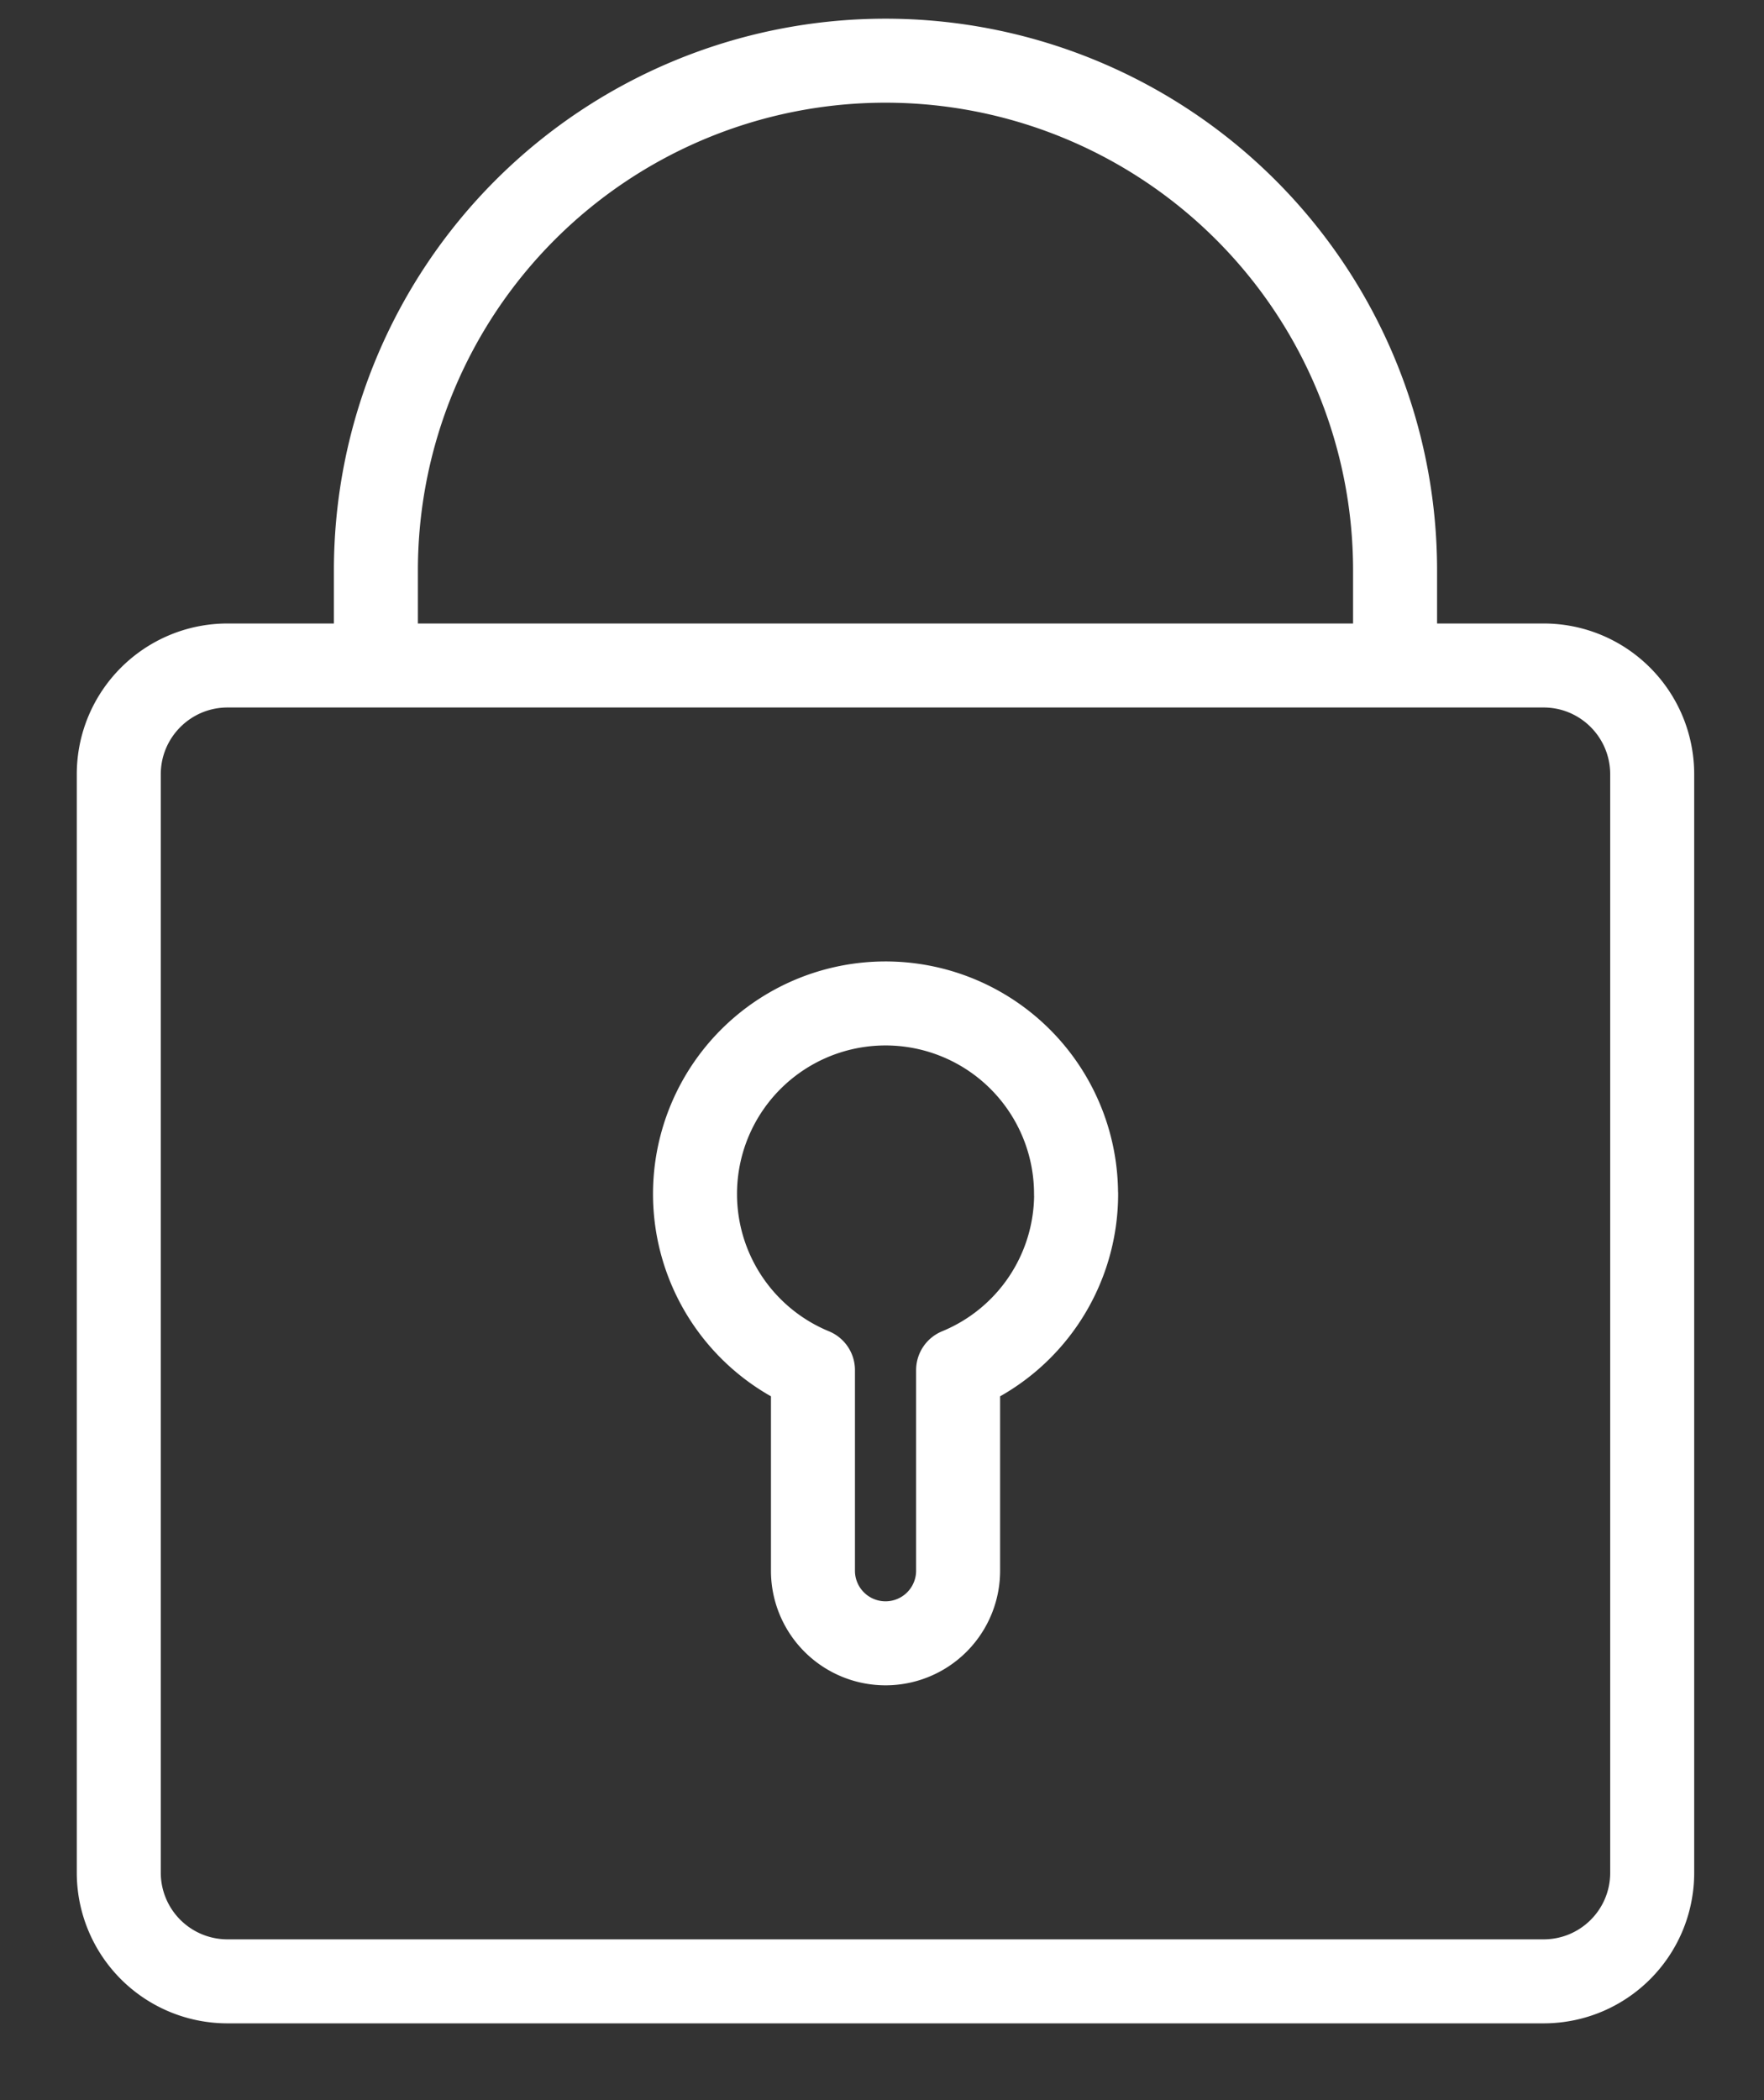
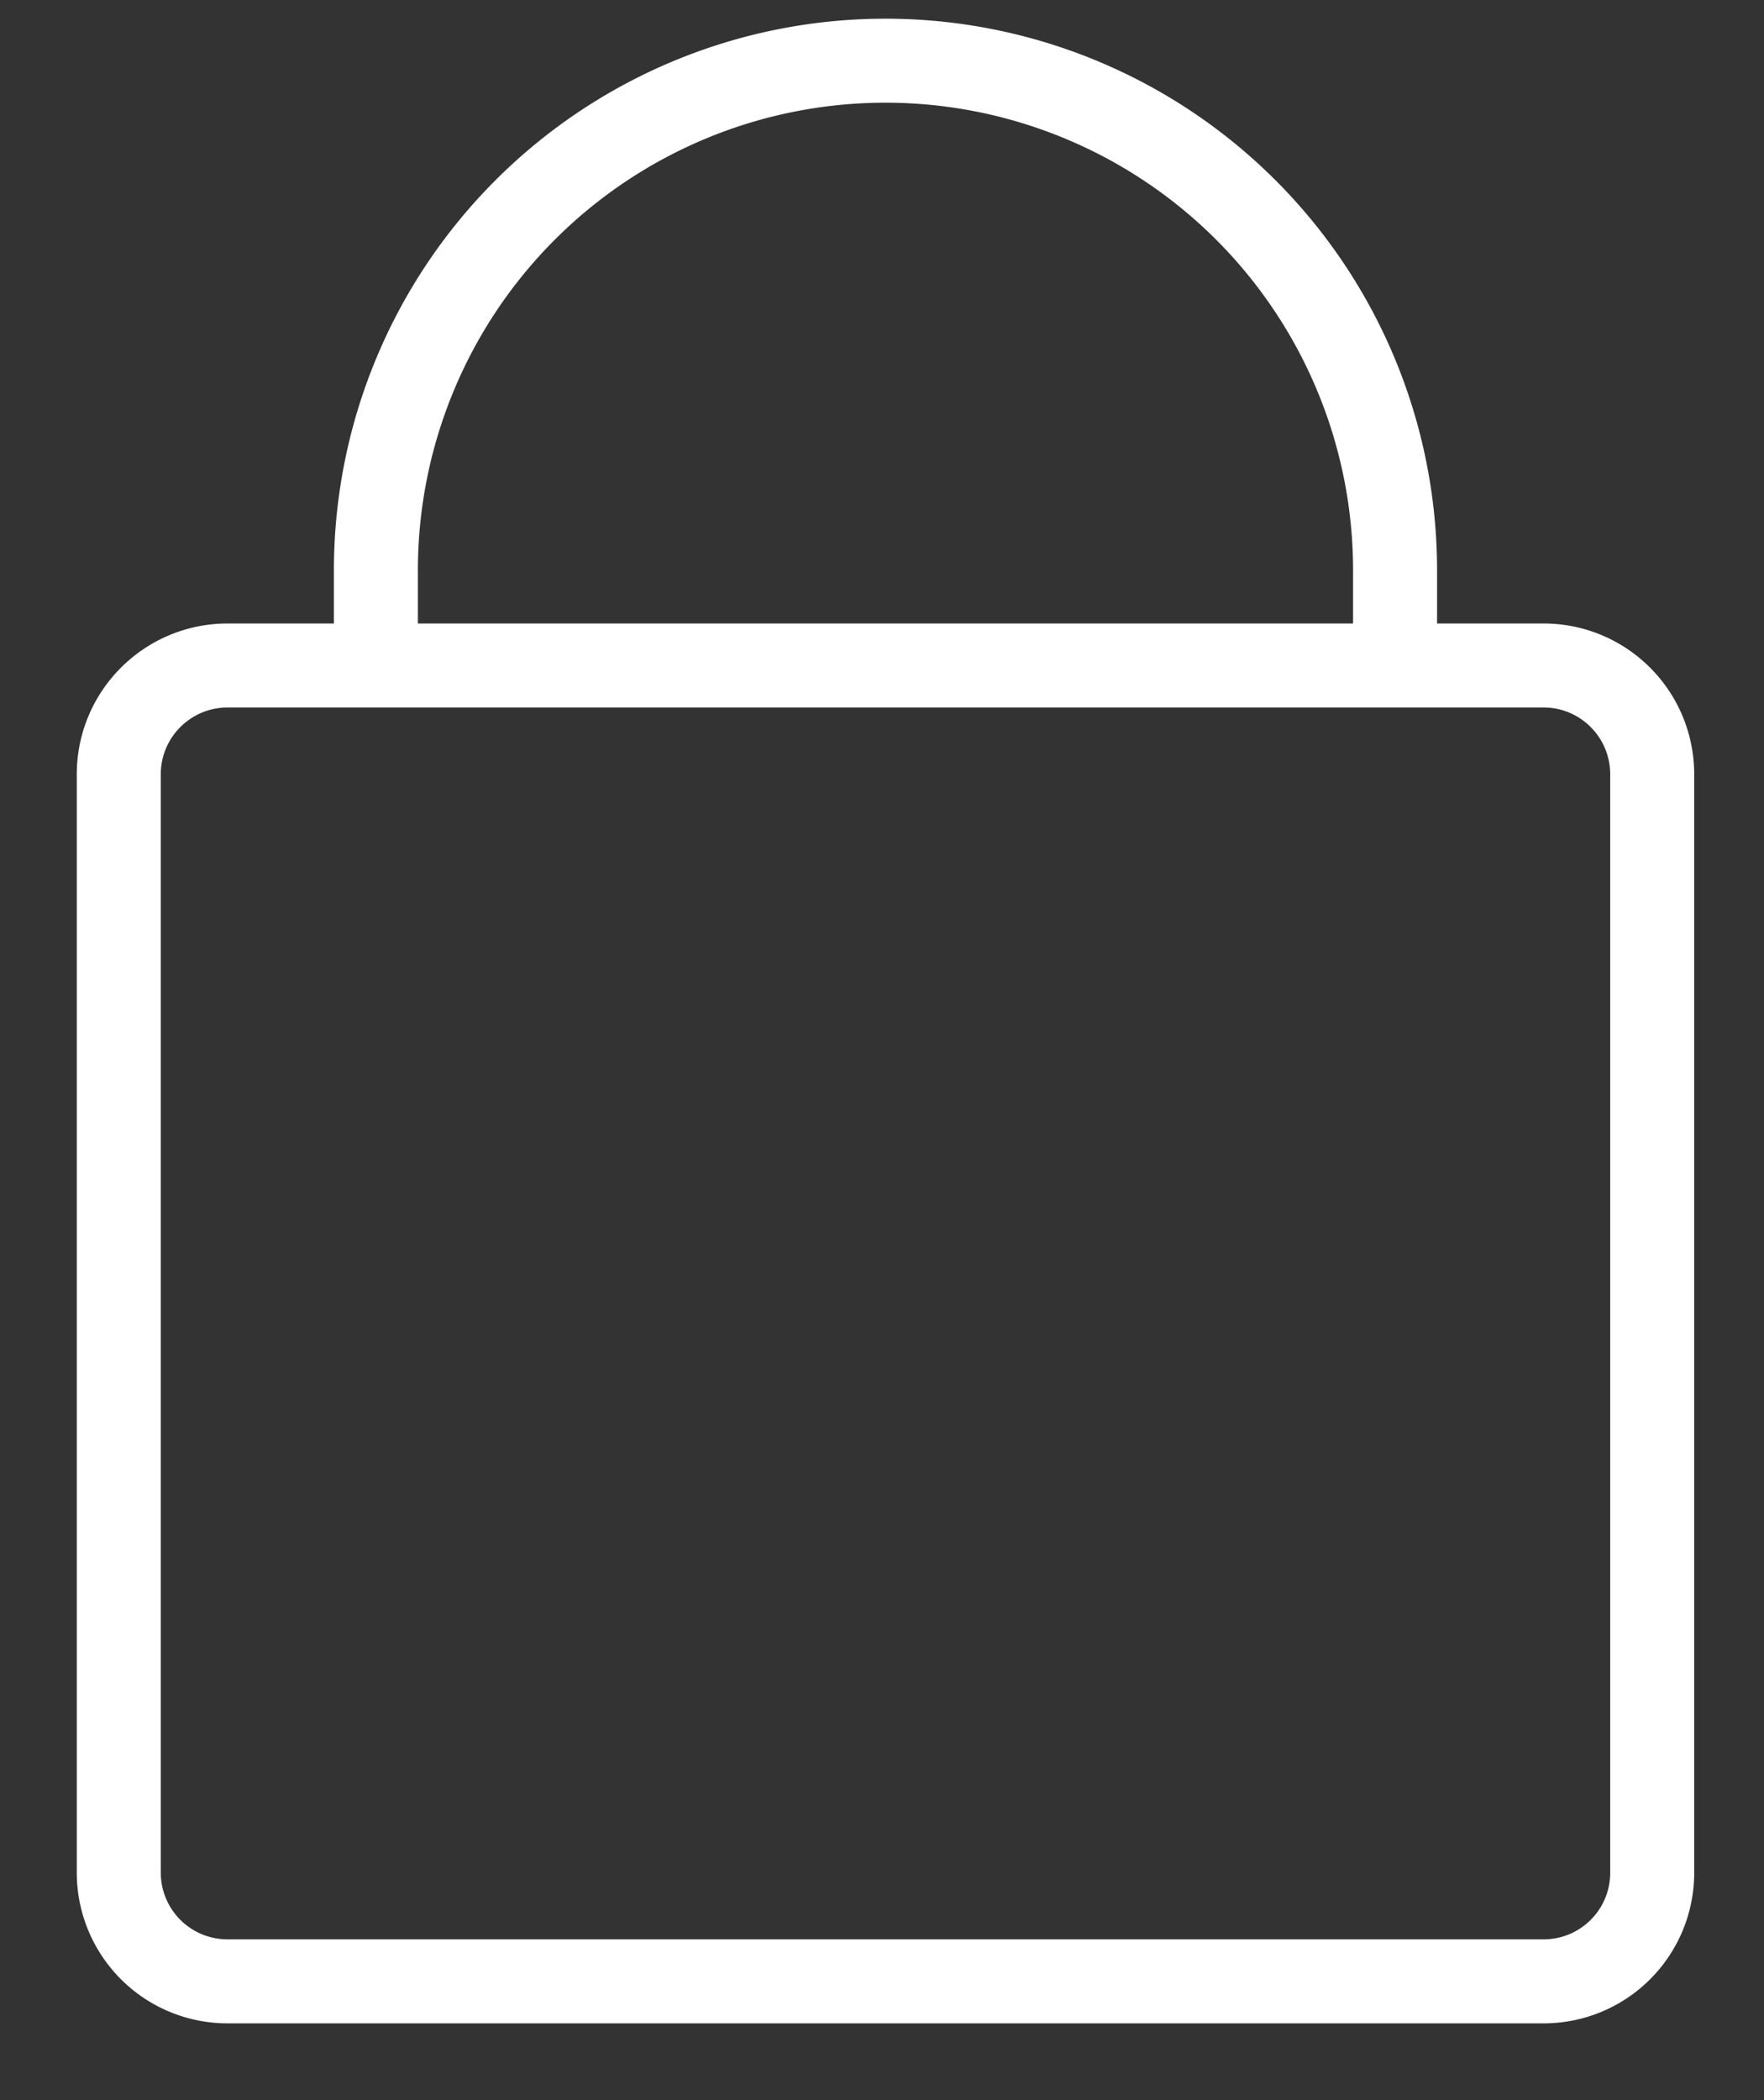
<svg xmlns="http://www.w3.org/2000/svg" width="21" height="25">
  <rect width="100%" height="100%" fill="#333333" stroke="none" />
  <g stroke="#FFF" fill="none" fill-rule="evenodd" stroke-linecap="round" stroke-linejoin="round">
    <path d="M2.71 23.586a1.294 1.294 0 0 1-1.296-1.294V9.218c0-.716.58-1.296 1.296-1.296h15.665c.716 0 1.294.58 1.294 1.296v13.074c0 .716-.578 1.294-1.294 1.294H2.71zM4.475 7.922V6.789a6.066 6.066 0 0 1 12.133 0v1.133" />
-     <path d="M12.81 14.214a2.268 2.268 0 1 0-3.132 2.096v2.388a.864.864 0 0 0 1.728 0V16.31a2.267 2.267 0 0 0 1.405-2.096z" />
  </g>
</svg>